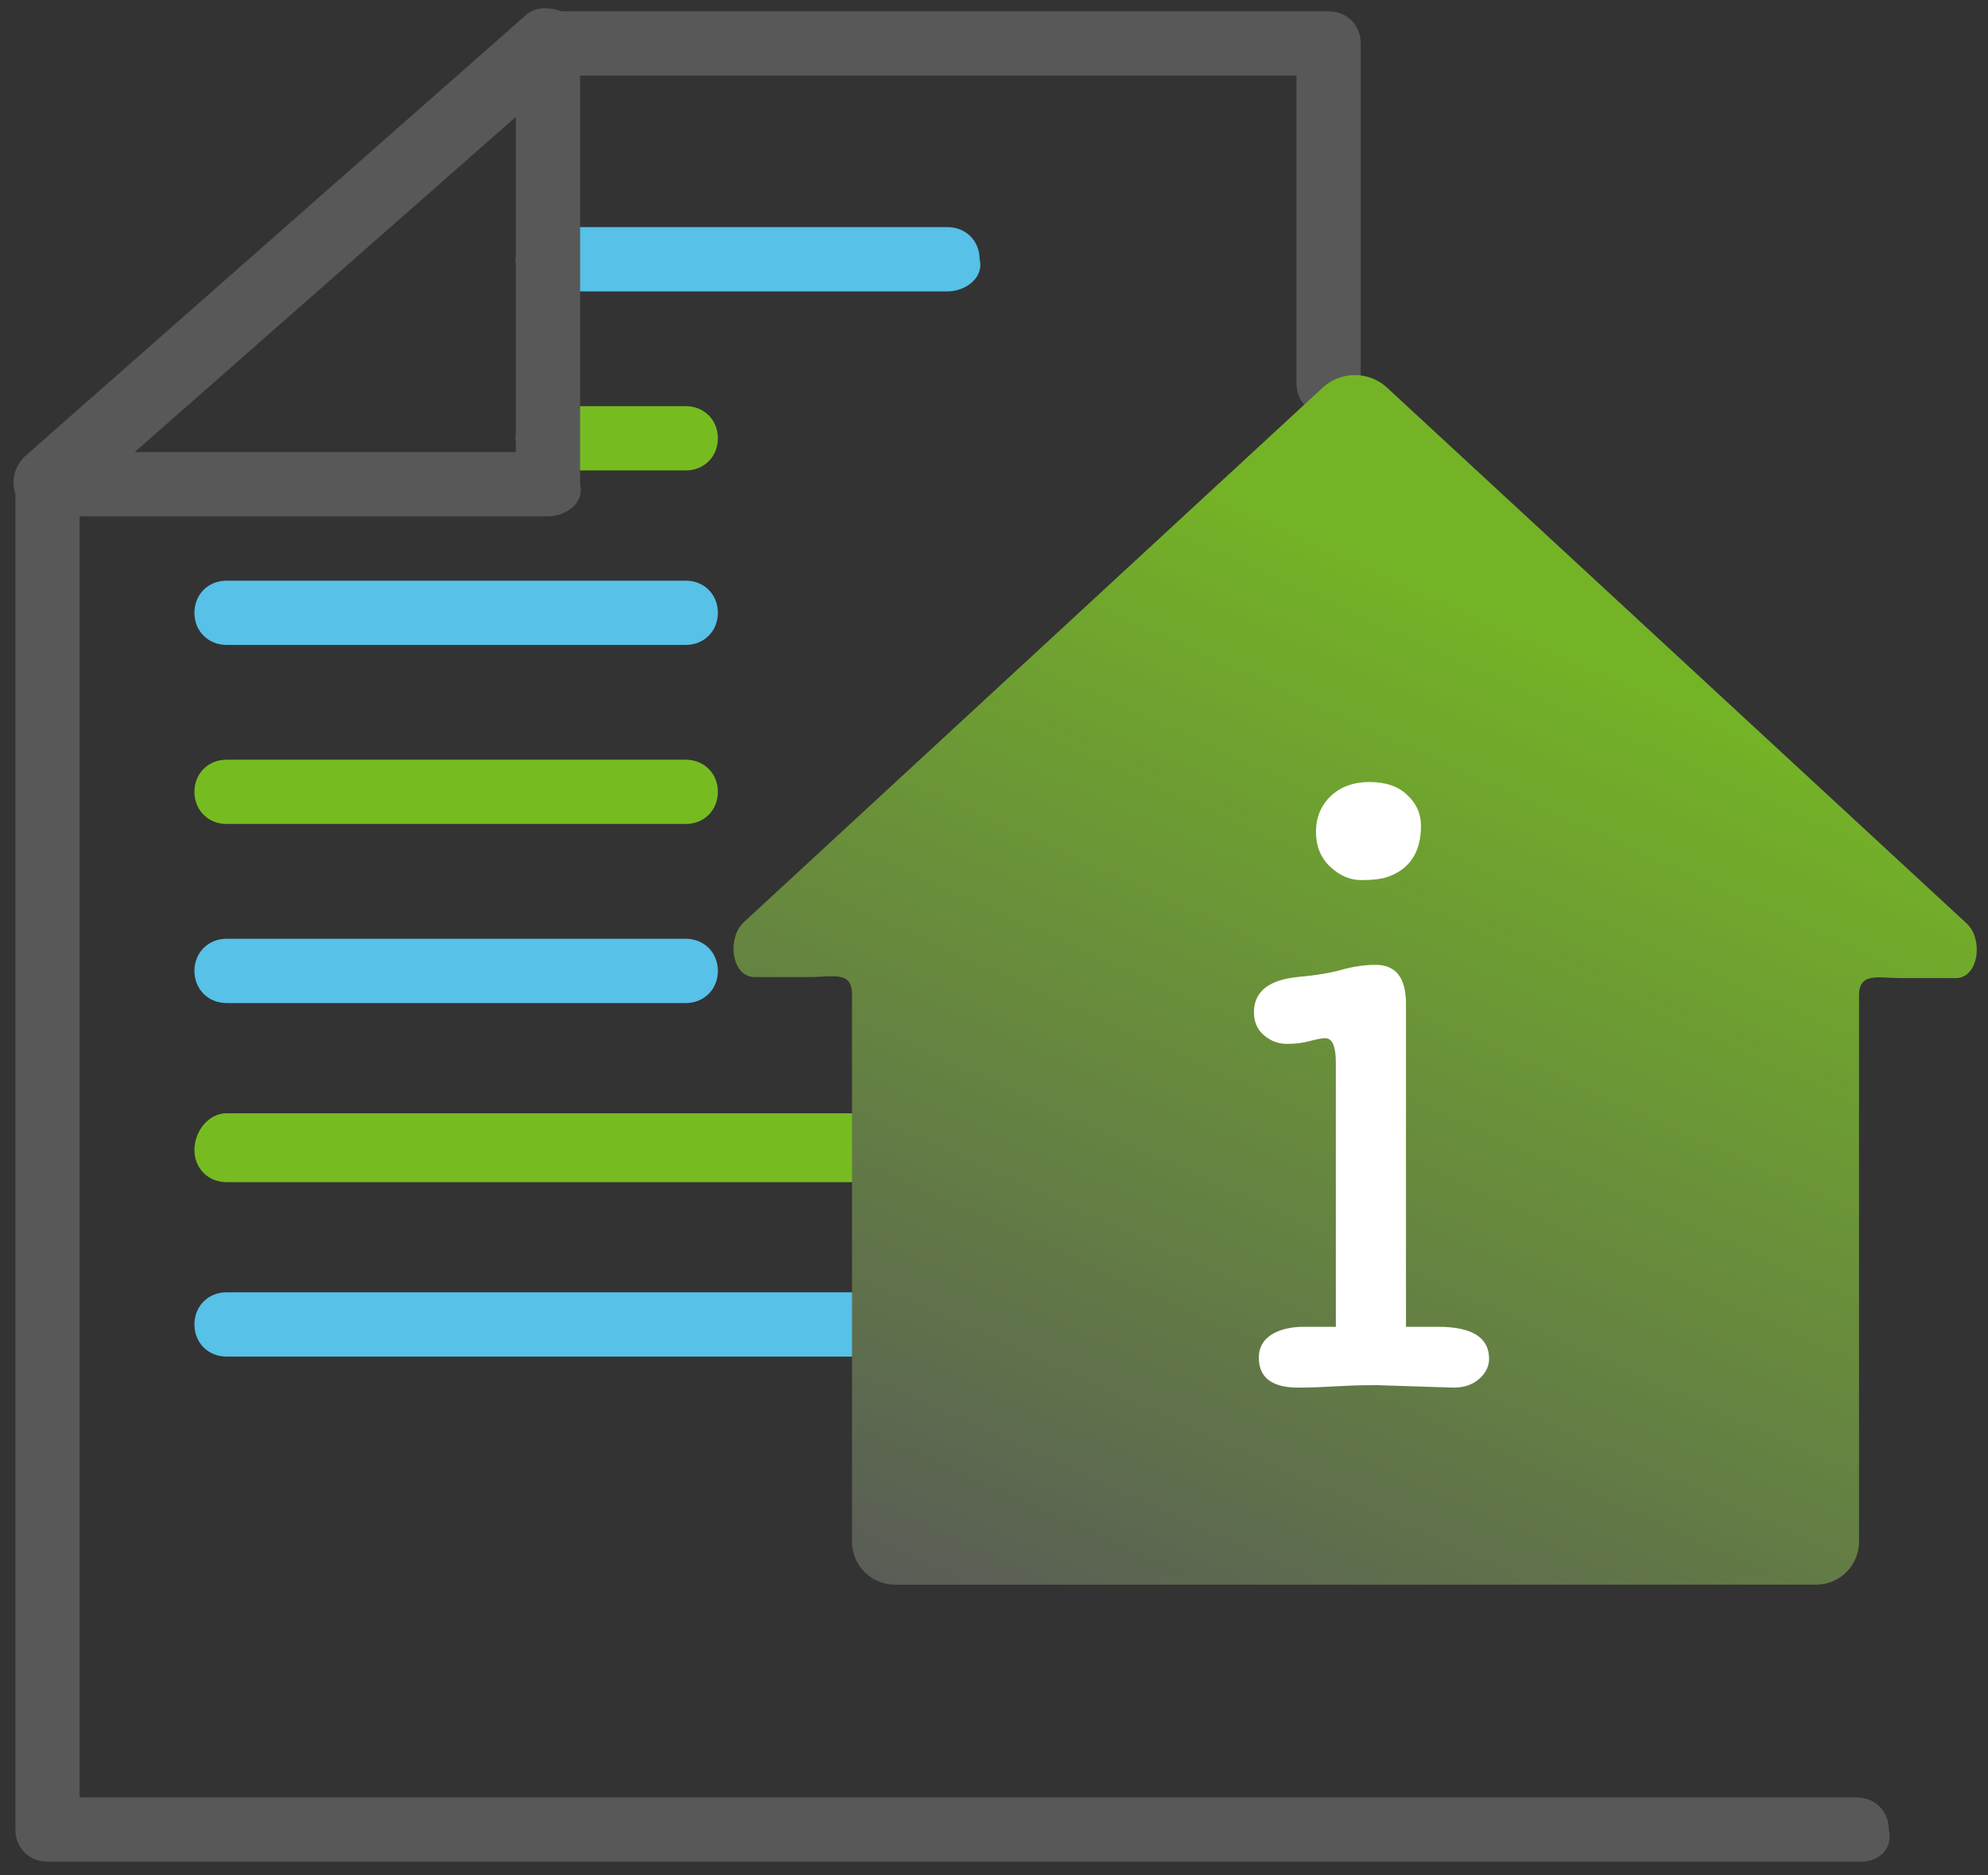
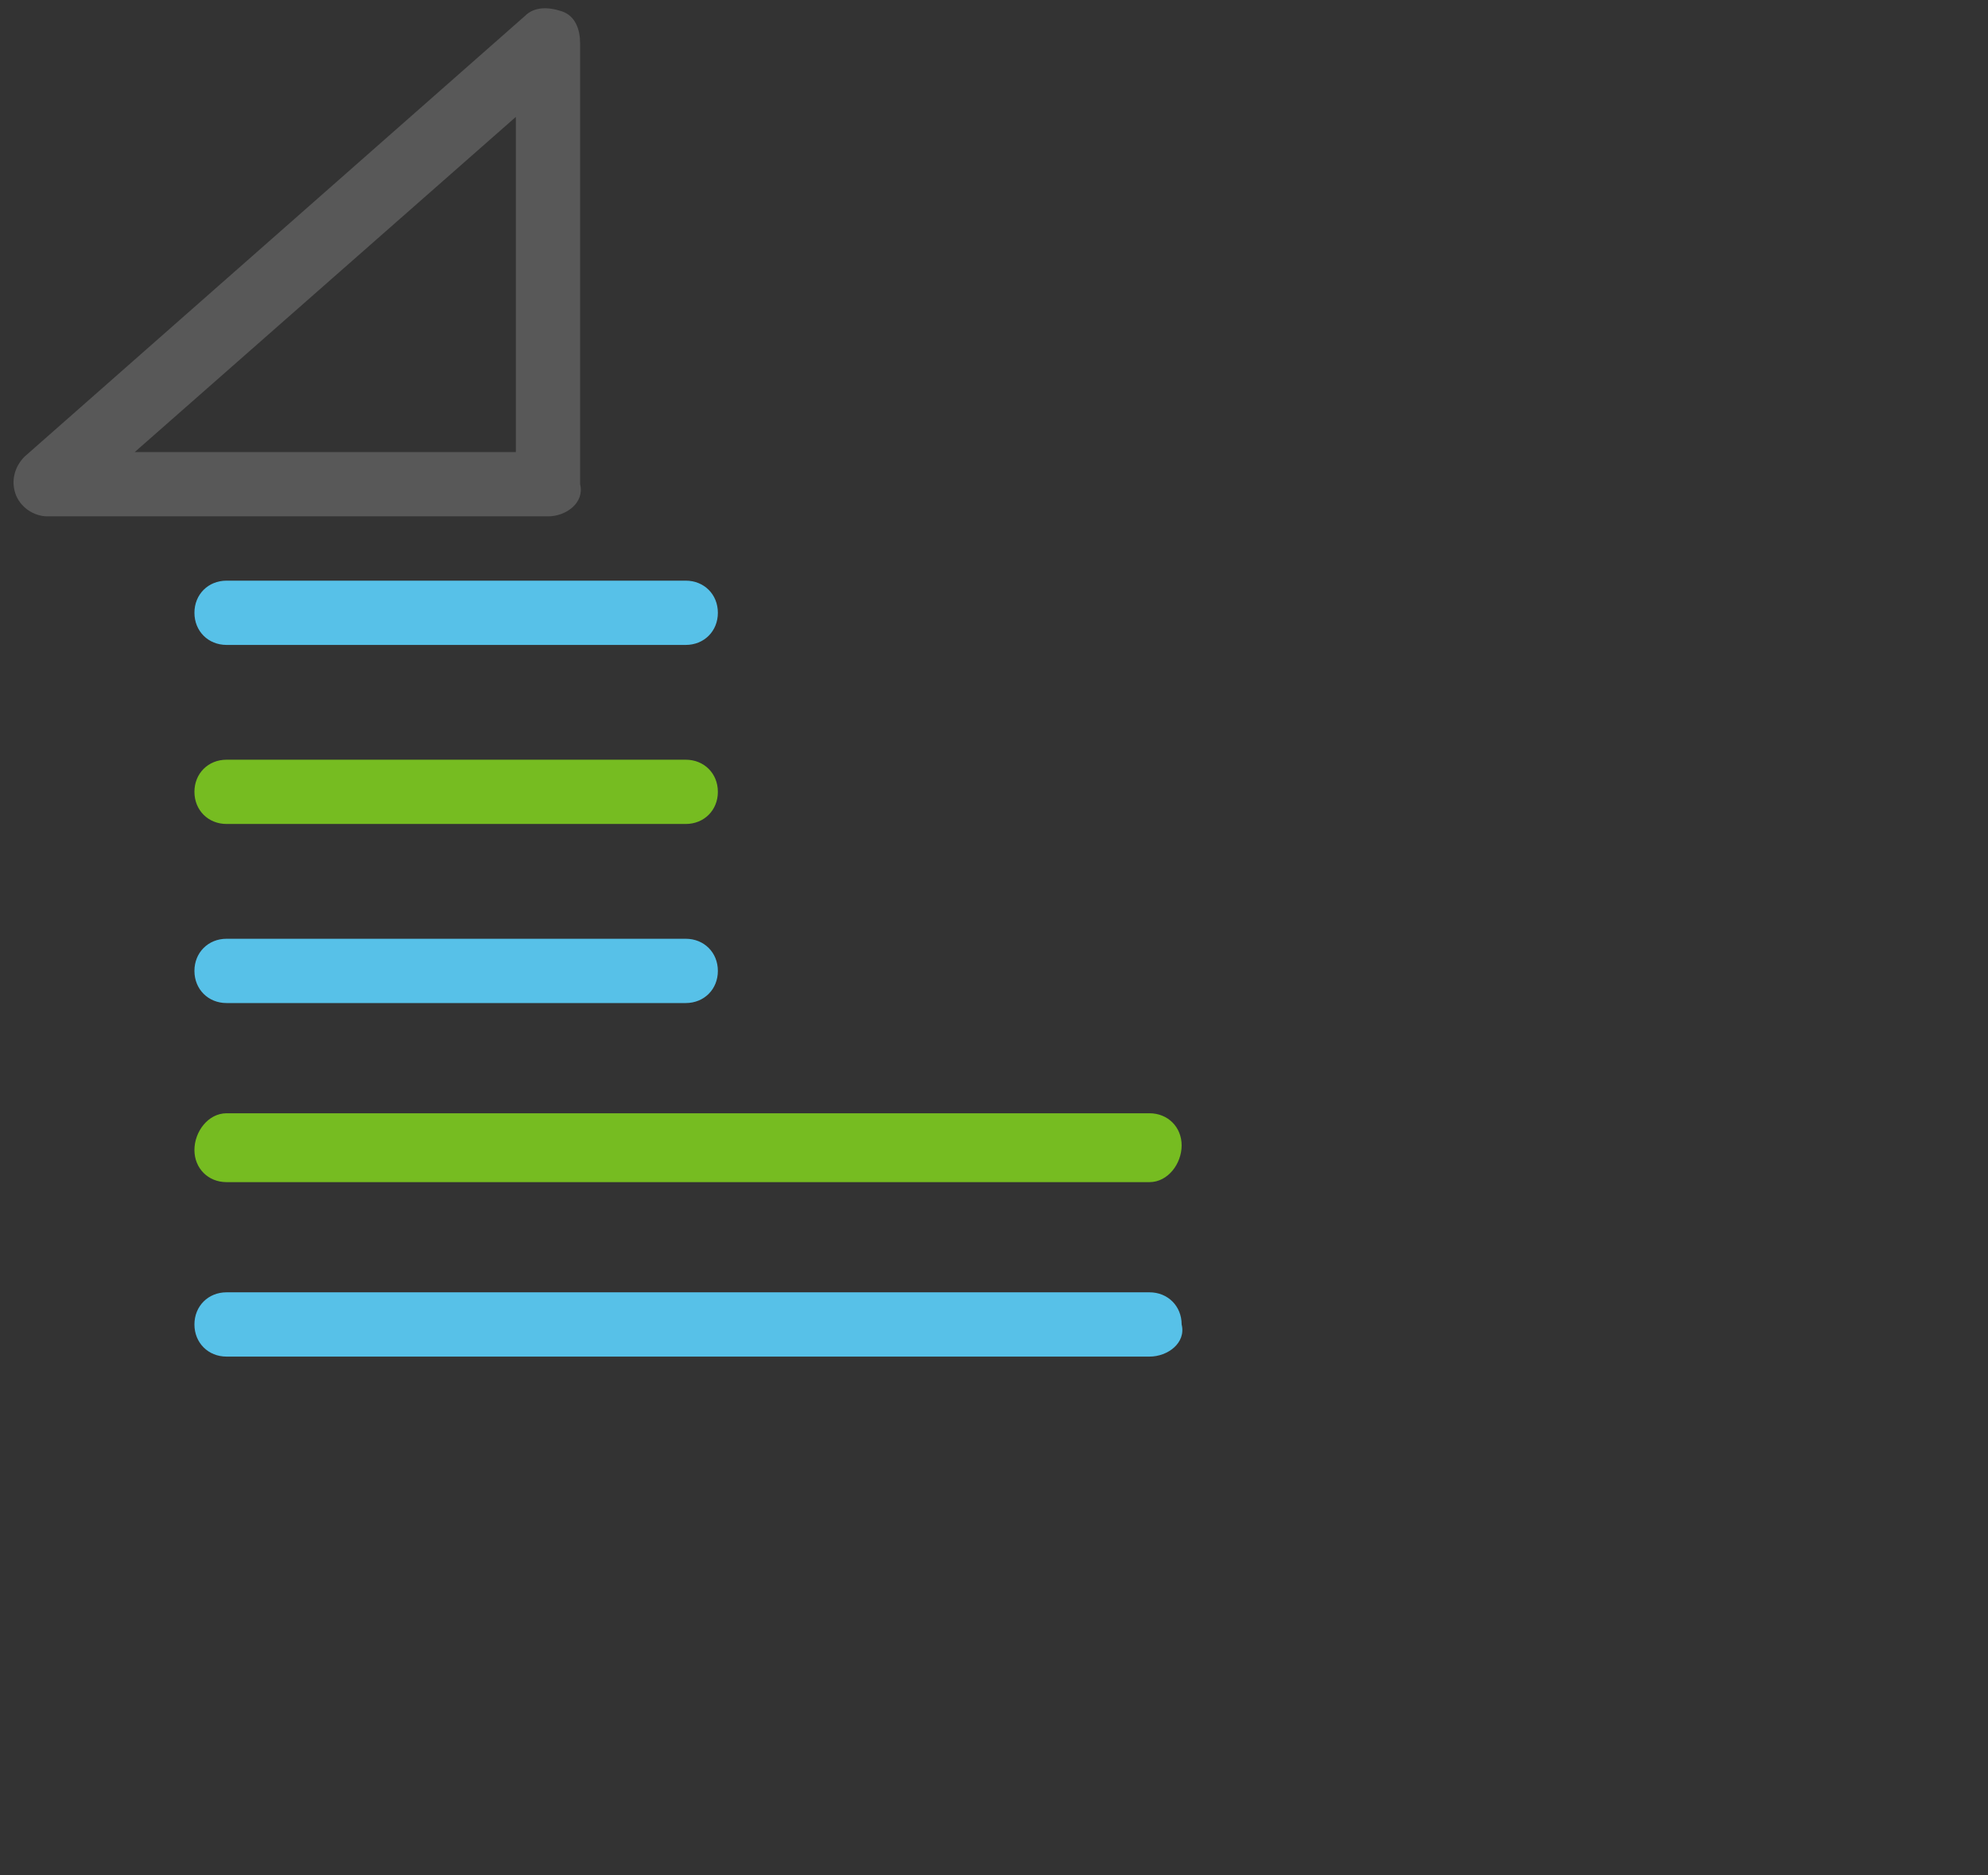
<svg xmlns="http://www.w3.org/2000/svg" width="106" height="100" viewBox="0 0 106 100" fill="none">
  <rect x="0" y="0" width="106" height="100" fill="#333333" stroke="none" />
-   <path d="M99.239 99.269H2.532C1.553 99.269 0.819 98.534 0.819 97.555V25.82C0.819 25.331 1.063 24.841 1.308 24.596L27.994 1.093C28.484 0.848 28.974 0.603 29.219 0.603H70.839C71.819 0.603 72.553 1.338 72.553 2.317V20.434C72.553 21.414 71.819 22.148 70.839 22.148C69.86 22.148 69.126 21.414 69.126 20.434V4.031H29.953L4.246 26.555V95.841H98.995C99.974 95.841 100.708 96.576 100.708 97.555C100.953 98.534 100.219 99.269 99.239 99.269Z" fill="#585858" />
-   <path d="M50.519 15.537H29.219C28.239 15.537 27.505 14.802 27.505 13.823C27.505 12.843 28.239 12.109 29.219 12.109H50.519C51.498 12.109 52.233 12.843 52.233 13.823C52.477 14.802 51.498 15.537 50.519 15.537Z" fill="#57C1E8" />
-   <path d="M36.563 25.085H29.219C28.239 25.085 27.505 24.35 27.505 23.371C27.505 22.392 28.239 21.657 29.219 21.657H36.563C37.543 21.657 38.277 22.392 38.277 23.371C38.277 24.35 37.543 25.085 36.563 25.085Z" fill="#76BC21" />
  <path d="M36.563 34.389H12.081C11.101 34.389 10.367 33.655 10.367 32.675C10.367 31.696 11.101 30.962 12.081 30.962H36.563C37.543 30.962 38.277 31.696 38.277 32.675C38.277 33.655 37.543 34.389 36.563 34.389Z" fill="#57C1E8" />
  <path d="M36.563 43.936H12.081C11.101 43.936 10.367 43.202 10.367 42.223C10.367 41.243 11.101 40.509 12.081 40.509H36.563C37.543 40.509 38.277 41.243 38.277 42.223C38.277 43.202 37.543 43.936 36.563 43.936Z" fill="#76BC21" />
  <path d="M36.563 53.485H12.081C11.101 53.485 10.367 52.75 10.367 51.771C10.367 50.792 11.101 50.057 12.081 50.057H36.563C37.543 50.057 38.277 50.792 38.277 51.771C38.277 52.75 37.543 53.485 36.563 53.485Z" fill="#57C1E8" />
  <path d="M61.291 63.034H12.081C11.101 63.034 10.367 62.3 10.367 61.32C10.367 60.341 11.101 59.362 12.081 59.362H61.291C62.27 59.362 63.005 60.096 63.005 61.075C63.005 62.055 62.27 63.034 61.291 63.034Z" fill="#76BC21" />
  <path d="M61.291 72.337H12.081C11.101 72.337 10.367 71.602 10.367 70.623C10.367 69.644 11.101 68.909 12.081 68.909H61.291C62.27 68.909 63.005 69.644 63.005 70.623C63.249 71.602 62.27 72.337 61.291 72.337Z" fill="#57C1E8" />
  <path d="M29.218 27.533H2.532C1.798 27.533 1.063 27.043 0.818 26.309C0.573 25.574 0.818 24.84 1.308 24.35L27.994 0.847C28.484 0.357 29.218 0.357 29.953 0.602C30.687 0.847 30.932 1.581 30.932 2.316V25.819C31.177 26.799 30.198 27.533 29.218 27.533ZM7.184 24.105H27.505V6.233L7.184 24.105Z" fill="#585858" />
-   <path d="M104.85 49.23C105.765 50.047 105.515 52.155 104.281 52.155H101.369C100.149 52.155 99.123 51.822 99.123 53.084V82.197C99.126 82.799 98.893 83.378 98.472 83.808C98.052 84.239 97.478 84.487 96.876 84.498H47.676C47.074 84.487 46.5 84.239 46.08 83.808C45.659 83.378 45.426 82.799 45.429 82.197V53.014C45.429 51.753 44.403 52.099 43.169 52.099H40.229C39.009 52.099 38.731 50.02 39.675 49.16L70.584 20.616C71.045 20.218 71.633 20 72.241 20C72.85 20 73.438 20.218 73.898 20.616L104.85 49.23Z" fill="url(#paint0_linear_4103_696)" />
-   <path d="M77.496 73.99L73.432 73.861C72.827 73.861 72.373 73.868 72.07 73.882L71.119 73.926C70.399 73.969 69.765 73.99 69.217 73.99C67.82 73.99 67.121 73.457 67.121 72.391C67.121 71.872 67.337 71.469 67.769 71.181C68.216 70.892 68.806 70.748 69.541 70.748H71.227V56.656C71.227 55.791 71.04 55.359 70.665 55.359C70.493 55.359 70.219 55.409 69.844 55.51C69.484 55.611 69.073 55.662 68.612 55.662C68.165 55.662 67.762 55.51 67.402 55.208C67.041 54.905 66.861 54.494 66.861 53.976C66.861 52.88 67.639 52.254 69.196 52.095C70.161 52.009 70.946 51.879 71.552 51.706C72.171 51.533 72.769 51.447 73.346 51.447C74.426 51.447 74.967 52.138 74.967 53.522V70.748H76.674C78.49 70.748 79.398 71.318 79.398 72.456C79.398 72.859 79.218 73.22 78.857 73.537C78.511 73.839 78.058 73.99 77.496 73.99ZM75.766 44.033C75.766 45.431 75.176 46.339 73.994 46.757C73.663 46.872 73.194 46.929 72.589 46.929C71.984 46.929 71.429 46.692 70.925 46.216C70.42 45.741 70.168 45.121 70.168 44.357C70.168 43.594 70.428 42.96 70.946 42.455C71.48 41.951 72.171 41.699 73.021 41.699C73.886 41.699 74.556 41.929 75.031 42.39C75.521 42.837 75.766 43.385 75.766 44.033Z" fill="white" />
  <defs>
    <linearGradient id="paint0_linear_4103_696" x1="84.079" y1="34.361" x2="58.685" y2="90.401" gradientUnits="userSpaceOnUse">
      <stop stop-color="#74B326" />
      <stop offset="1" stop-color="#595C57" />
    </linearGradient>
  </defs>
</svg>